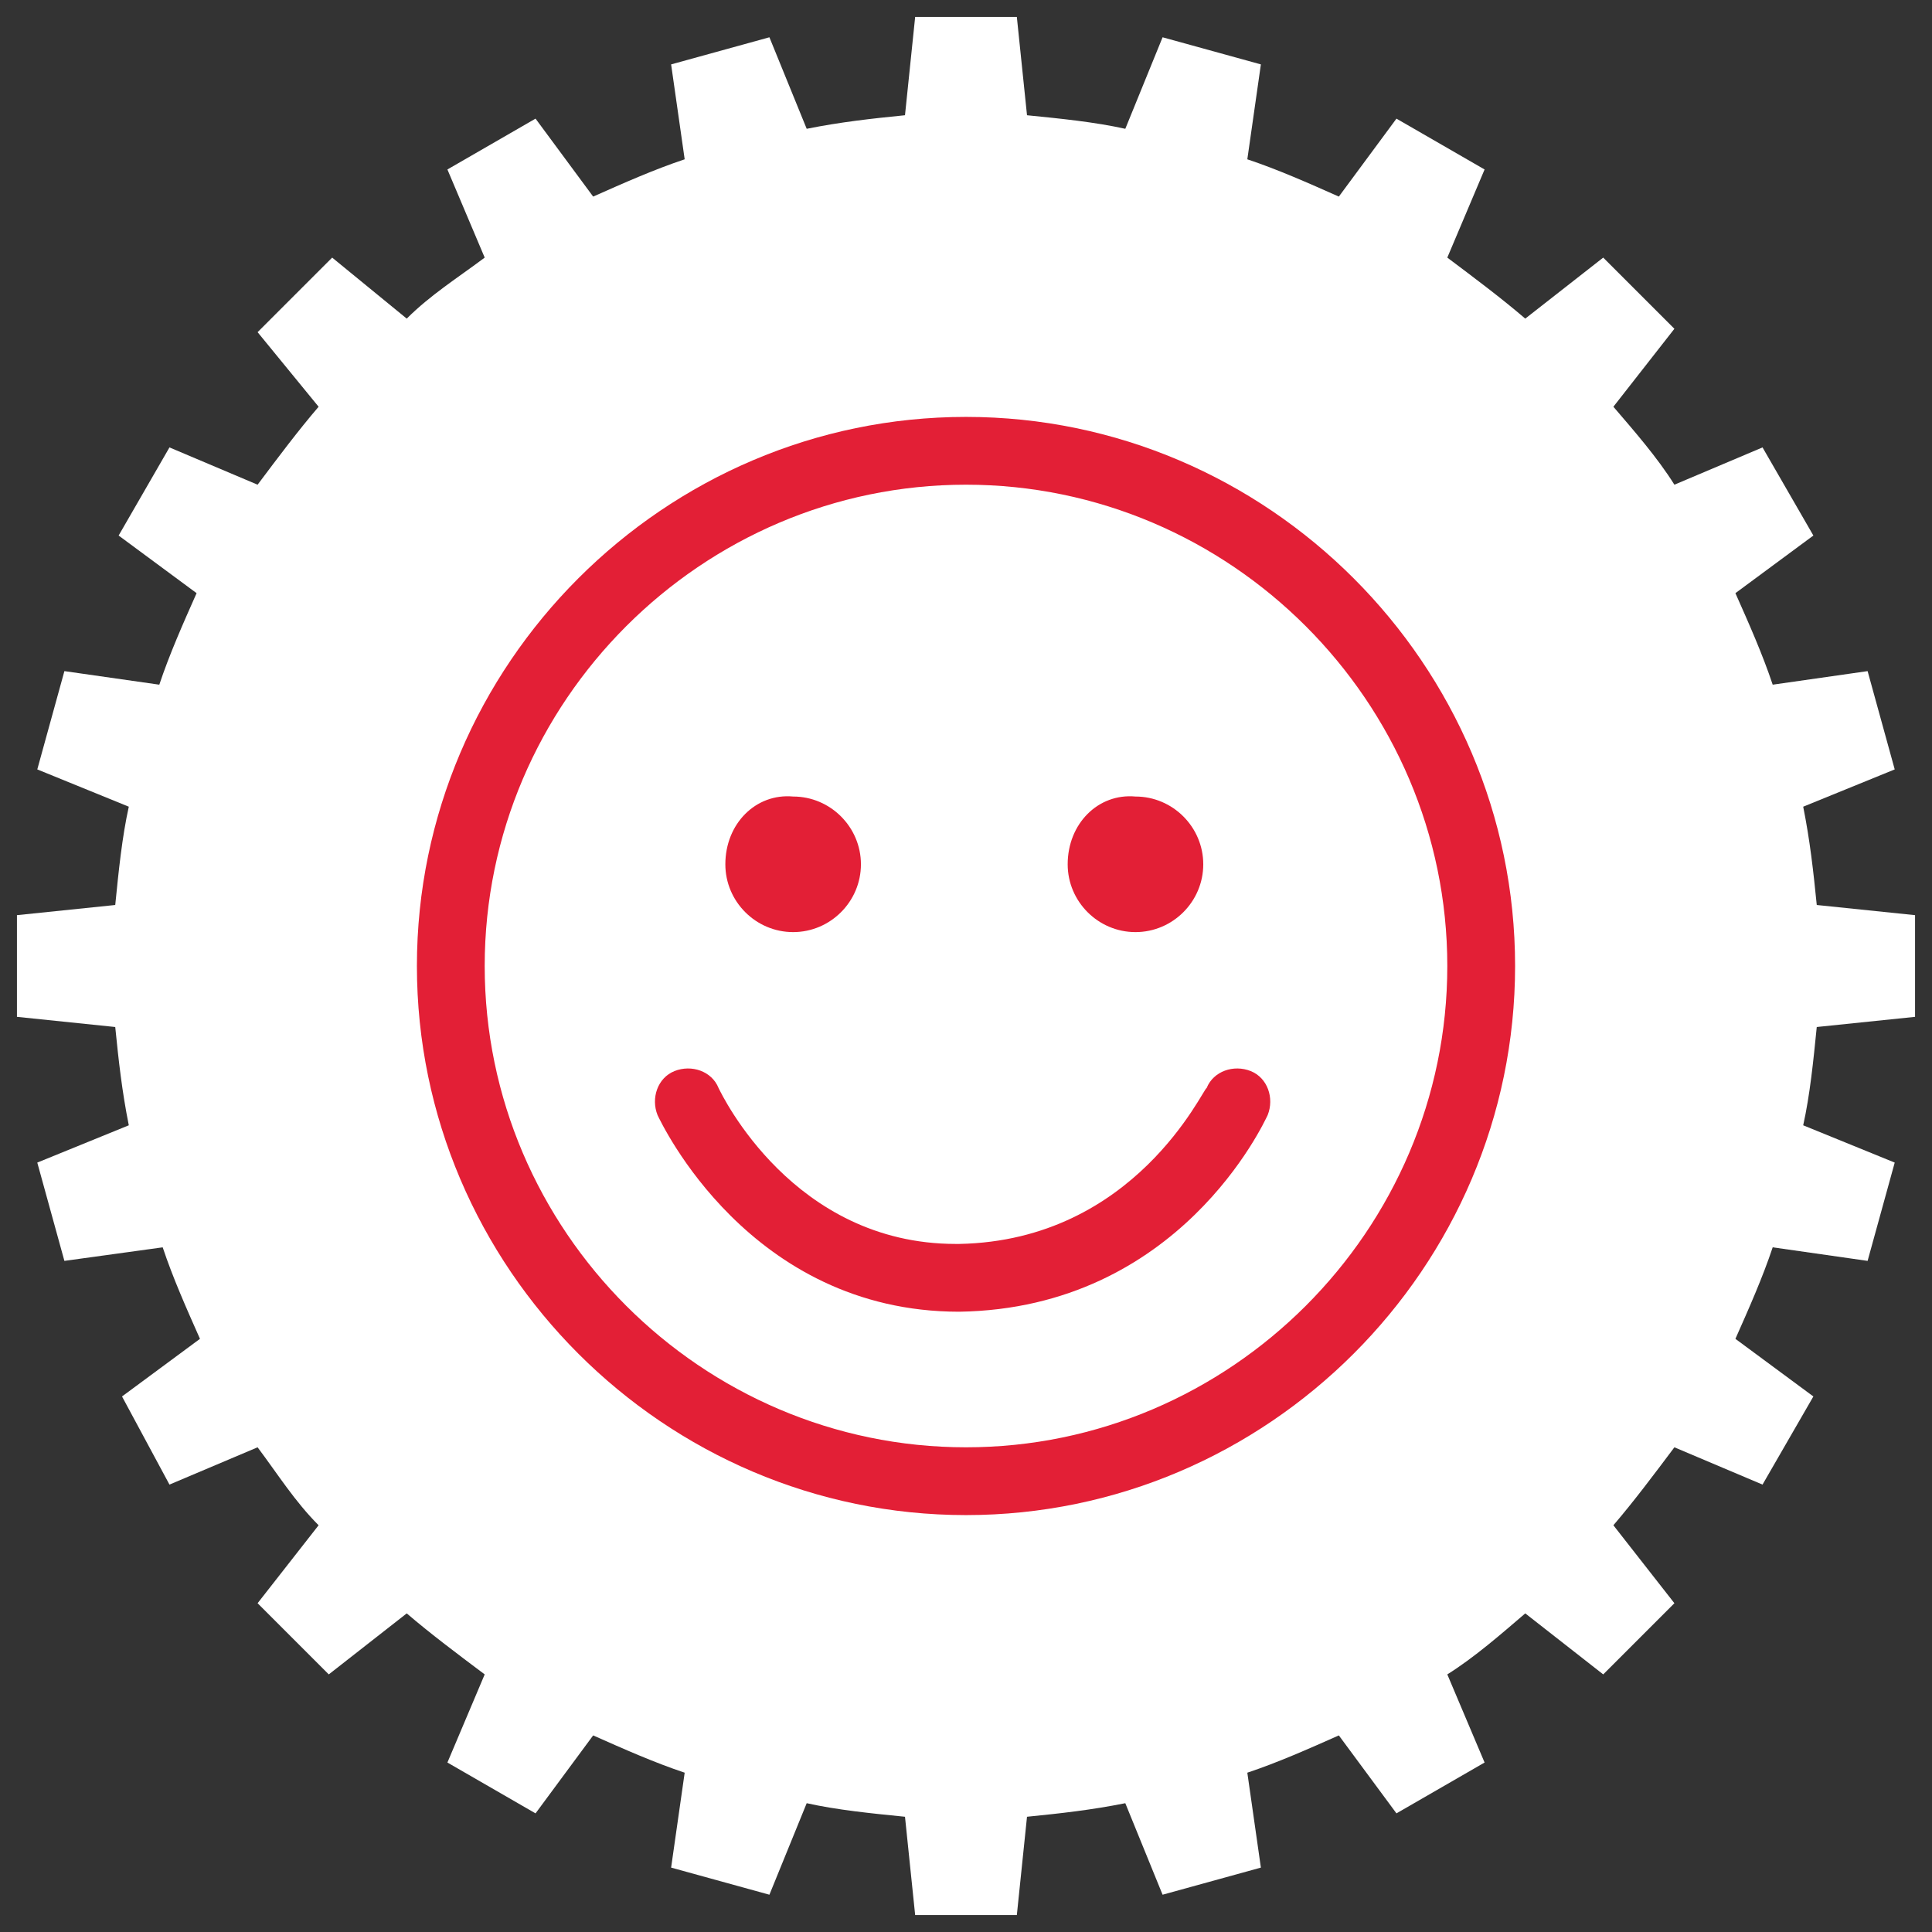
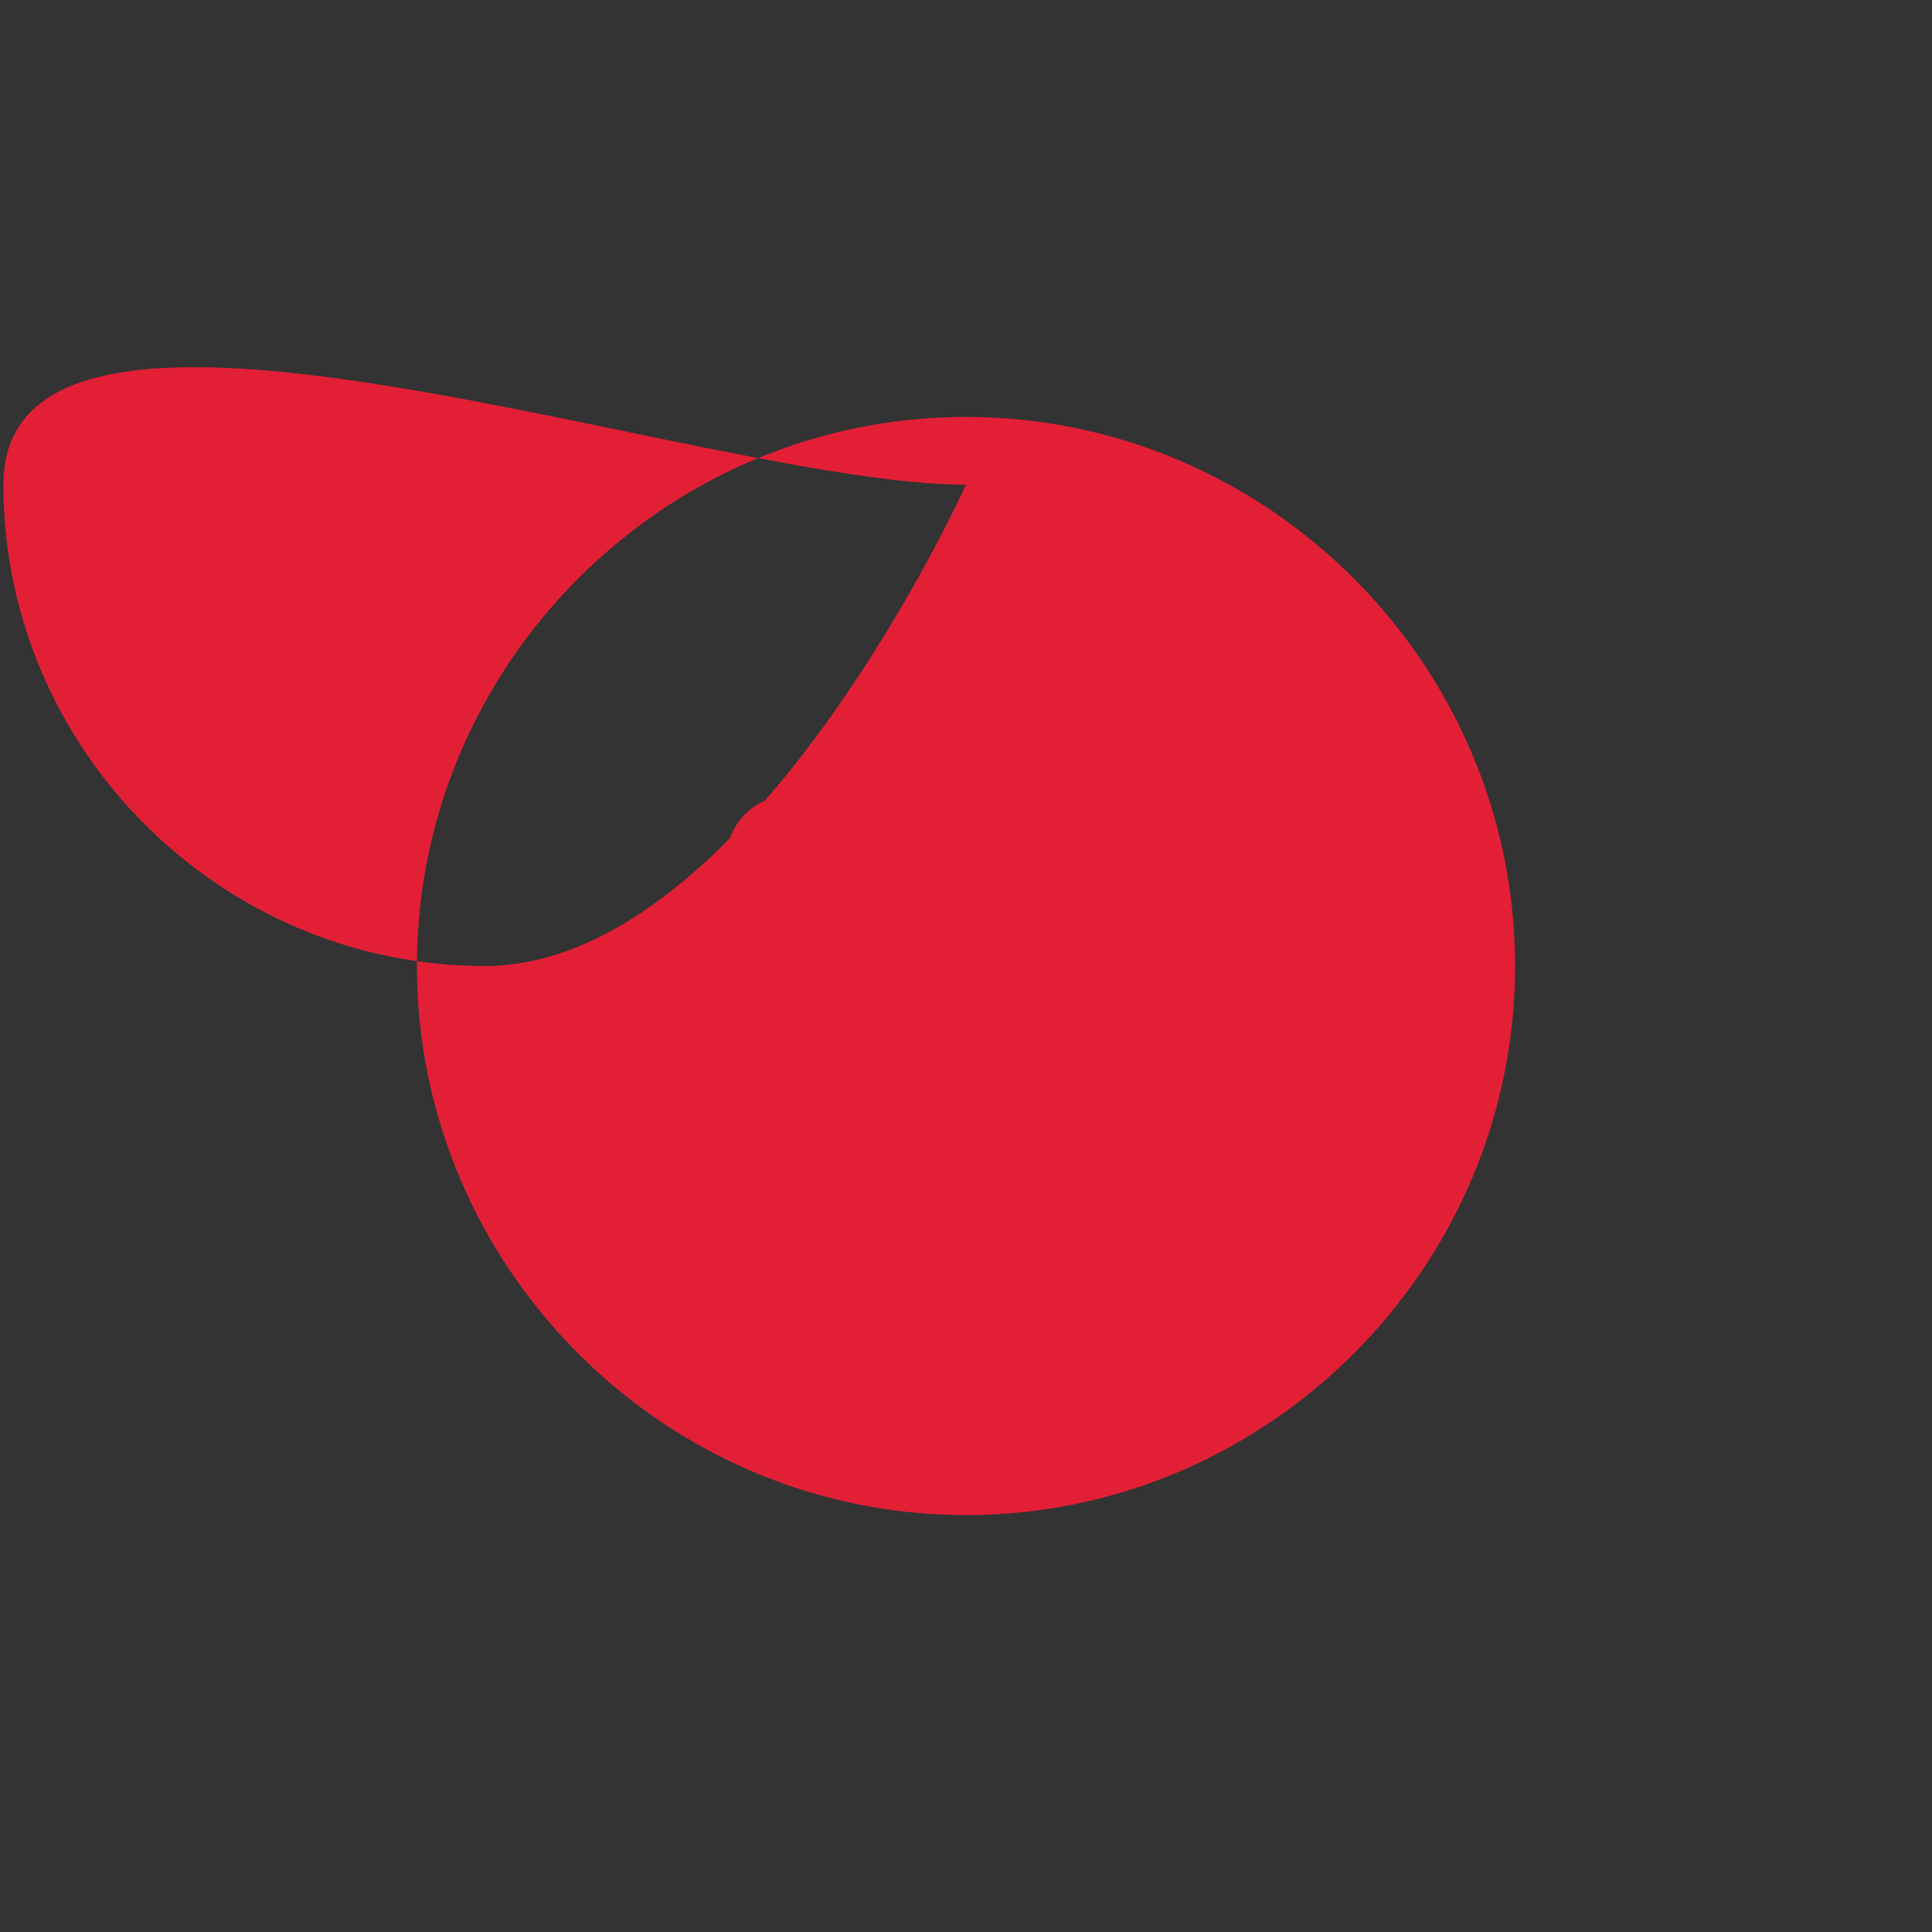
<svg xmlns="http://www.w3.org/2000/svg" xmlns:xlink="http://www.w3.org/1999/xlink" version="1.1" id="Layer_1" x="0px" y="0px" viewBox="0 0 57 57" style="enable-background:new 0 0 57 57;" xml:space="preserve">
  <rect x="0" y="0" width="57" height="57" fill="#333333" stroke="none" />
  <style type="text/css">
	.st0{clip-path:url(#SVGID_2_);fill:#FFFFFF;}
	.st1{fill:#E31F36;}
</style>
  <g>
    <g>
      <defs>
-         <rect id="SVGID_1_" x="0.5" y="0.5" width="56" height="56" />
-       </defs>
+         </defs>
      <clipPath id="SVGID_2_">
        <use xlink:href="#SVGID_1_" style="overflow:visible;" />
      </clipPath>
-       <path class="st0" d="M56.5,30v-3l-2.9-0.3c-0.1-1-0.2-1.9-0.4-2.9l2.7-1.1l-0.8-2.9l-2.8,0.4c-0.3-0.9-0.7-1.8-1.1-2.7l2.3-1.7    L52,13.2l-2.6,1.1c-0.5-0.8-1.2-1.6-1.8-2.3l1.8-2.3l-2.1-2.1L45,9.4c-0.7-0.6-1.5-1.2-2.3-1.8L43.8,5l-2.6-1.5l-1.7,2.3    c-0.9-0.4-1.8-0.8-2.7-1.1l0.4-2.8l-2.9-0.8l-1.1,2.7c-0.9-0.2-1.9-0.3-2.9-0.4L30,0.5h-3l-0.3,2.9c-1,0.1-1.9,0.2-2.9,0.4    l-1.1-2.7l-2.9,0.8l0.4,2.8c-0.9,0.3-1.8,0.7-2.7,1.1l-1.7-2.3L13.2,5l1.1,2.6c-0.8,0.6-1.6,1.1-2.3,1.8L9.8,7.6L7.6,9.8L9.4,12    c-0.6,0.7-1.2,1.5-1.8,2.3L5,13.2l-1.5,2.6l2.3,1.7c-0.4,0.9-0.8,1.8-1.1,2.7l-2.8-0.4l-0.8,2.9l2.7,1.1c-0.2,0.9-0.3,1.9-0.4,2.9    L0.5,27v3l2.9,0.3c0.1,1,0.2,1.9,0.4,2.9l-2.7,1.1l0.8,2.9l2.9-0.4c0.3,0.9,0.7,1.8,1.1,2.7l-2.3,1.7L5,43.8l2.6-1.1    c0.6,0.8,1.1,1.6,1.8,2.3l-1.8,2.3l2.1,2.1l2.3-1.8c0.7,0.6,1.5,1.2,2.3,1.8L13.2,52l2.6,1.5l1.7-2.3c0.9,0.4,1.8,0.8,2.7,1.1    l-0.4,2.8l2.9,0.8l1.1-2.7c0.9,0.2,1.9,0.3,2.9,0.4l0.3,2.9h3l0.3-2.9c1-0.1,1.9-0.2,2.9-0.4l1.1,2.7l2.9-0.8l-0.4-2.8    c0.9-0.3,1.8-0.7,2.7-1.1l1.7,2.3l2.6-1.5l-1.1-2.6c0.8-0.5,1.6-1.2,2.3-1.8l2.3,1.8l2.1-2.1L47.6,45c0.6-0.7,1.2-1.5,1.8-2.3    l2.6,1.1l1.5-2.6l-2.3-1.7c0.4-0.9,0.8-1.8,1.1-2.7l2.8,0.4l0.8-2.9l-2.7-1.1c0.2-0.9,0.3-1.9,0.4-2.9L56.5,30z" />
    </g>
  </g>
  <g>
-     <path class="st1" d="M28.3,38.7c-6.2,0-8.8-5.6-8.9-5.8c-0.2-0.5,0-1.1,0.5-1.3c0.5-0.2,1.1,0,1.3,0.5c0.1,0.2,2.2,4.6,7,4.6   c0,0,0.1,0,0.1,0c5.2-0.1,7.2-4.6,7.3-4.6c0.2-0.5,0.8-0.7,1.3-0.5c0.5,0.2,0.7,0.8,0.5,1.3c-0.1,0.2-2.6,5.7-9.1,5.8   C28.4,38.7,28.4,38.7,28.3,38.7" />
-     <path class="st1" d="M28.5,12.3c-8.9,0-16.2,7.3-16.2,16.2s7.3,16.2,16.2,16.2s16.2-7.3,16.2-16.2S37.4,12.3,28.5,12.3 M28.5,14.3   c7.8,0,14.2,6.4,14.2,14.2s-6.4,14.2-14.2,14.2s-14.2-6.4-14.2-14.2S20.7,14.3,28.5,14.3" />
+     <path class="st1" d="M28.5,12.3c-8.9,0-16.2,7.3-16.2,16.2s7.3,16.2,16.2,16.2s16.2-7.3,16.2-16.2S37.4,12.3,28.5,12.3 M28.5,14.3   s-6.4,14.2-14.2,14.2s-14.2-6.4-14.2-14.2S20.7,14.3,28.5,14.3" />
    <path class="st1" d="M21.4,25.5c0,1.1,0.9,2,2,2c1.1,0,2-0.9,2-2c0-1.1-0.9-2-2-2C22.3,23.4,21.4,24.3,21.4,25.5" />
-     <path class="st1" d="M31.5,25.5c0,1.1,0.9,2,2,2c1.1,0,2-0.9,2-2c0-1.1-0.9-2-2-2C32.4,23.4,31.5,24.3,31.5,25.5" />
  </g>
</svg>